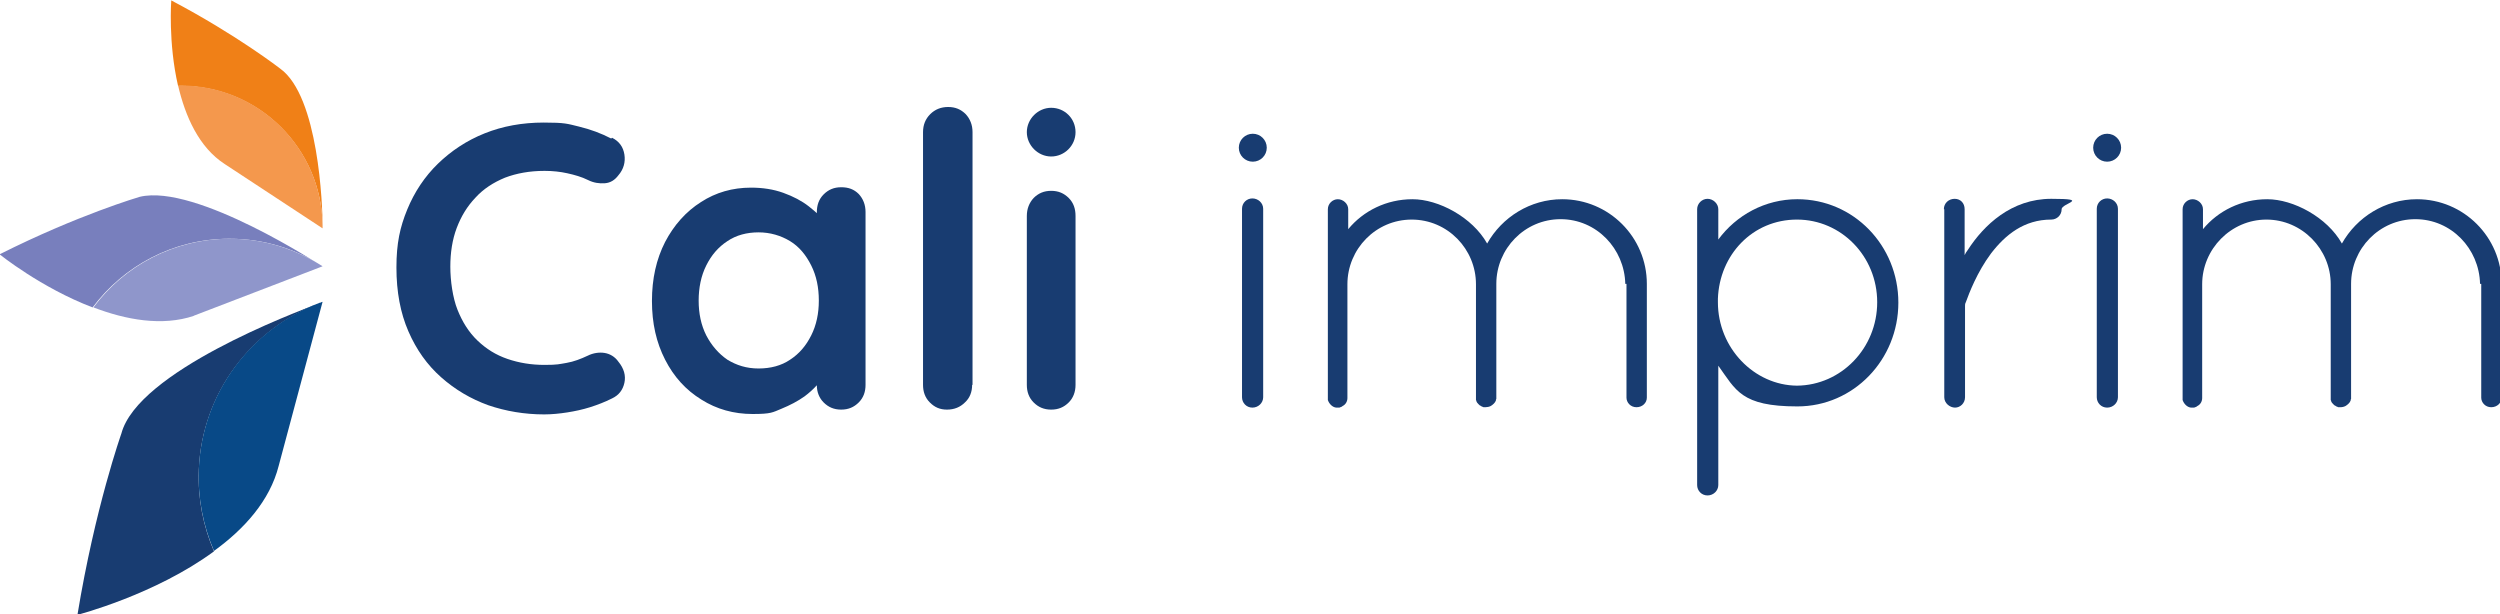
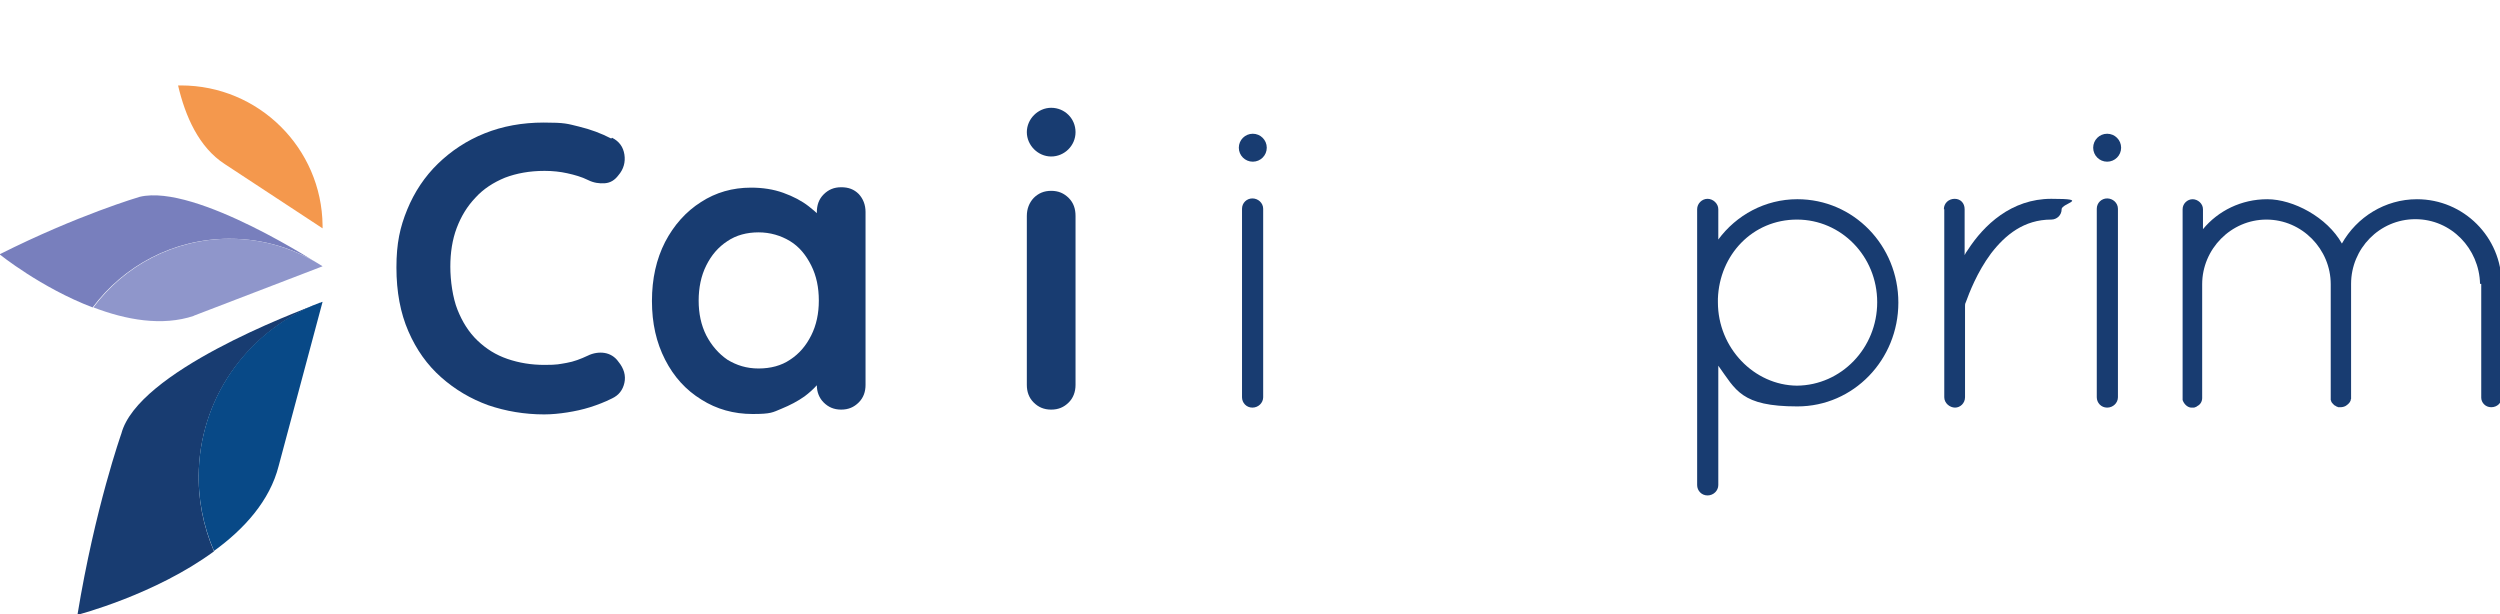
<svg xmlns="http://www.w3.org/2000/svg" version="1.1" viewBox="0 0 626.2 153.9">
  <defs>
    <style>
      .cls-1 {
        fill: #084987;
      }

      .cls-2 {
        fill: #f4984d;
      }

      .cls-3 {
        fill: #8f96cb;
      }

      .cls-4 {
        fill: #f08017;
      }

      .cls-5 {
        fill: #787fbd;
      }

      .cls-6 {
        fill: #183c71;
      }
    </style>
  </defs>
  <g>
    <g id="Calque_1">
      <g>
        <g>
          <path class="cls-6" d="M311.1,52.3c0-1.5,1.2-2.6,2.6-2.6s2.7,1.1,2.7,2.6v47.2c0,1.4-1.2,2.6-2.7,2.6s-2.6-1.2-2.6-2.6v-47.2Z" />
-           <path class="cls-6" d="M407.1,71.1c-.2-8.8-7.2-16.2-16.2-16.2s-16.1,7.4-16.1,16.2v28.8c0,.1-.1.2-.1.2v.2c-.2.6-.8,1.1-1.3,1.4-.4.2-.9.3-1.3.3h-.5c-.1,0-.2-.1-.2-.1-.2,0-.4-.2-.6-.3-.1,0-.2-.1-.3-.2l-.3-.3c-.1-.1-.1-.2-.2-.2q0-.1-.1-.2s0-.1-.1-.2c0-.1,0-.2-.1-.3v-29c0-8.8-7.1-16.2-16.1-16.2s-16.1,7.4-16.1,16.2v28.5c0,.8-.4,1.6-1.2,2-.1.1-.4.3-.6.3-.1.1-.2.1-.4.1h-.6c-1-.1-1.8-1-2.1-1.9v-47.8c0-1.4,1.2-2.5,2.5-2.5s2.6,1.1,2.6,2.5v5c3.8-4.6,9.6-7.5,16.1-7.5s15,4.5,18.7,11.1c3.7-6.6,10.8-11.1,18.8-11.1,11.7,0,21.2,9.5,21.2,21.2v28.5c0,1.3-1.1,2.4-2.6,2.4s-2.5-1.2-2.5-2.4v-28.5h0Z" />
          <path class="cls-6" d="M425.1,76.8v-24.4c0-1.4,1.2-2.6,2.6-2.6s2.7,1.2,2.7,2.6v7.6c4.5-6.1,11.7-10.1,19.8-10.1,14.1,0,25.3,11.6,25.3,25.9s-11.2,26-25.3,26-15.4-4.1-19.8-10.2v29.9c0,1.4-1.2,2.6-2.7,2.6s-2.6-1.2-2.6-2.6v-44.6ZM430.3,75.7c0,11.5,9.1,20.8,19.8,20.9,11.1-.1,20.1-9.4,20.1-20.9s-9-20.7-20.1-20.7-19.4,8.8-19.8,19.8v.9Z" />
          <path class="cls-6" d="M486.9,52.4c0-1.5,1.2-2.6,2.7-2.6s2.5,1.1,2.5,2.6v11.5c.2-.4.4-.8.8-1.3,4-6.2,10.9-12.8,20.9-12.8s2.6,1.1,2.6,2.6-1.2,2.6-2.6,2.6c-6.8,0-11.5,3.8-15.1,8.5-3.5,4.7-5.5,10-6.3,12.2-.2.4-.2.6-.2.9v22.9c0,1.5-1.2,2.6-2.5,2.6s-2.7-1.1-2.7-2.6v-47.1h0Z" />
          <path class="cls-6" d="M525.2,52.3c0-1.5,1.2-2.6,2.6-2.6s2.7,1.1,2.7,2.6v47.2c0,1.4-1.2,2.6-2.7,2.6s-2.6-1.2-2.6-2.6v-47.2Z" />
          <path class="cls-6" d="M621.2,71.1c-.2-8.8-7.2-16.2-16.2-16.2s-16.1,7.4-16.1,16.2v28.8c0,.1-.1.2-.1.2v.2c-.2.6-.8,1.1-1.3,1.4-.4.2-.8.3-1.3.3h-.5c-.1,0-.2-.1-.2-.1-.2,0-.4-.2-.6-.3-.1,0-.2-.1-.3-.2l-.3-.3c-.1-.1-.1-.2-.2-.2q0-.1-.1-.2s0-.1-.1-.2c0-.1,0-.2-.1-.3v-29c0-8.8-7.2-16.2-16.1-16.2s-16.1,7.4-16.1,16.2v28.5c0,.8-.4,1.6-1.2,2-.1.1-.4.3-.6.3-.1.1-.2.1-.4.1h-.6c-1-.1-1.8-1-2.1-1.9v-47.8c0-1.4,1.2-2.5,2.5-2.5s2.6,1.1,2.6,2.5v5c3.8-4.6,9.6-7.5,16.1-7.5s15,4.5,18.7,11.1c3.7-6.6,10.8-11.1,18.8-11.1,11.7,0,21.2,9.5,21.2,21.2v28.5c0,1.3-1.1,2.4-2.6,2.4s-2.5-1.2-2.5-2.4v-28.5h0Z" />
        </g>
        <circle class="cls-6" cx="313.8" cy="37" r="3.5" />
        <circle class="cls-6" cx="527.8" cy="37" r="3.5" />
      </g>
      <path class="cls-5" d="M57.5,59.8c8.6,0,16.6,2.5,23.2,6.9h0s-31.6-20.8-45.7-17.4c0,0-15.4,4.5-35.1,14.4,0,0,10.4,8.4,23.3,13.3,7.8-10.4,20.2-17.2,34.2-17.2" />
      <path class="cls-3" d="M48.5,79.1l32.3-12.4c-6.7-4.3-14.7-6.9-23.2-6.9-14,0-26.5,6.8-34.2,17.2,8.1,3.1,17.2,4.8,25.2,2.1" />
      <path class="cls-6" d="M79.9,76c-6.2,2.3-45.4,17.1-49.5,32.6,0,0-6.6,18.6-11,45.4,0,0,19.4-5,34.2-15.9-2.7-6.3-4.1-13.2-3.8-20.5.8-19.2,13.2-35.2,30.1-41.6" />
      <path class="cls-1" d="M69.8,116.7l11-41.1c-.2,0-.3.1-.5.2-.1,0-.2,0-.4.1-16.9,6.4-29.3,22.4-30.1,41.6-.3,7.3,1.1,14.2,3.8,20.5,7.6-5.5,14-12.6,16.2-21.3" />
-       <path class="cls-4" d="M80.8,56.5c0-5-1-32.4-10.6-39.3,0,0-10.8-8.4-27.3-17.1,0,0-.8,10.6,1.7,21.4.2,0,.5,0,.7,0,19.5,0,35.3,15.7,35.5,35.1" />
      <path class="cls-2" d="M80.8,56.5c-.2-19.4-16-35.1-35.5-35.1s-.5,0-.7,0c1.8,7.7,5.2,15.5,11.7,19.7l24.5,16.1c0-.1,0-.2,0-.3,0-.1,0-.3,0-.4" />
      <path class="cls-6" d="M153.3,34.5c1.8.9,2.8,2.3,3.1,4.2s-.2,3.7-1.5,5.2c-.9,1.2-2,1.9-3.4,2s-2.8-.1-4.2-.8c-1.6-.8-3.4-1.3-5.2-1.7-1.8-.4-3.7-.6-5.7-.6-3.7,0-7,.6-9.9,1.7-2.9,1.2-5.4,2.8-7.4,5-2.1,2.2-3.6,4.7-4.7,7.6-1.1,2.9-1.6,6.2-1.6,9.7s.6,7.8,1.8,10.8,2.8,5.6,5,7.7,4.6,3.6,7.5,4.6c2.9,1,6,1.5,9.3,1.5s3.7-.2,5.5-.5c1.8-.3,3.6-1,5.3-1.8,1.4-.7,2.9-.9,4.2-.7s2.6.9,3.5,2.2c1.4,1.7,1.9,3.5,1.5,5.3-.4,1.8-1.4,3.1-3.1,3.9-1.8.9-3.6,1.6-5.5,2.2-1.9.6-3.8,1-5.7,1.3-1.9.3-3.9.5-5.8.5-4.9,0-9.6-.8-14-2.3-4.4-1.6-8.3-3.9-11.8-7s-6.2-6.9-8.2-11.5-3-9.9-3-16,.9-10.1,2.7-14.5c1.8-4.4,4.4-8.3,7.7-11.5,3.3-3.2,7.2-5.8,11.7-7.6,4.5-1.8,9.4-2.7,14.8-2.7s5.9.3,8.8,1c2.9.7,5.6,1.7,8.1,3" />
      <path class="cls-6" d="M203.2,84c-1.3,2.6-3,4.6-5.3,6.1-2.2,1.5-4.9,2.2-7.9,2.2s-5.5-.8-7.8-2.2c-2.2-1.5-4-3.6-5.3-6.1-1.3-2.6-1.9-5.5-1.9-8.7s.6-6.2,1.9-8.8c1.3-2.6,3-4.6,5.3-6.1,2.2-1.5,4.9-2.2,7.8-2.2s5.6.8,7.9,2.2,4,3.5,5.3,6.1c1.3,2.6,1.9,5.5,1.9,8.8,0,3.2-.6,6.1-1.9,8.7M215.1,48.6c-1.2-1.2-2.6-1.7-4.4-1.7s-3.2.6-4.4,1.8c-1.2,1.2-1.7,2.7-1.7,4.5v.2c-.6-.6-1.3-1.1-2-1.7-1.8-1.4-3.9-2.5-6.4-3.4-2.5-.9-5.2-1.3-8.1-1.3-4.6,0-8.8,1.2-12.5,3.6-3.8,2.4-6.8,5.8-9,10-2.2,4.3-3.3,9.2-3.3,14.8s1.1,10.4,3.3,14.7,5.2,7.6,9.1,10c3.8,2.4,8.1,3.6,12.8,3.6s5-.4,7.2-1.3,4.1-1.9,5.8-3.1c1.2-.9,2.2-1.8,3.1-2.8,0,1.7.6,3.2,1.7,4.3,1.2,1.2,2.6,1.8,4.4,1.8s3.2-.6,4.4-1.8c1.2-1.2,1.7-2.7,1.7-4.4v-43.3c0-1.8-.6-3.3-1.7-4.5" />
-       <path class="cls-6" d="M243.5,96.4c0,1.8-.6,3.3-1.8,4.4-1.2,1.2-2.7,1.8-4.5,1.8s-3.1-.6-4.3-1.8-1.7-2.7-1.7-4.4v-63.3c0-1.8.6-3.3,1.8-4.5,1.2-1.2,2.7-1.8,4.5-1.8s3.2.6,4.4,1.8c1.1,1.2,1.7,2.7,1.7,4.5v63.3Z" />
      <path class="cls-6" d="M269.4,96.4c0,1.8-.6,3.3-1.7,4.4-1.2,1.2-2.6,1.8-4.4,1.8s-3.2-.6-4.4-1.8c-1.2-1.2-1.7-2.7-1.7-4.4v-42.3c0-1.8.6-3.3,1.7-4.5,1.2-1.2,2.6-1.8,4.4-1.8s3.2.6,4.4,1.8c1.2,1.2,1.7,2.7,1.7,4.5v42.3Z" />
      <path class="cls-6" d="M269.4,33.1c0,3.4-2.8,6.1-6.1,6.1s-6.1-2.8-6.1-6.1,2.8-6.1,6.1-6.1c3.4,0,6.1,2.7,6.1,6.1" />
    </g>
  </g>
</svg>